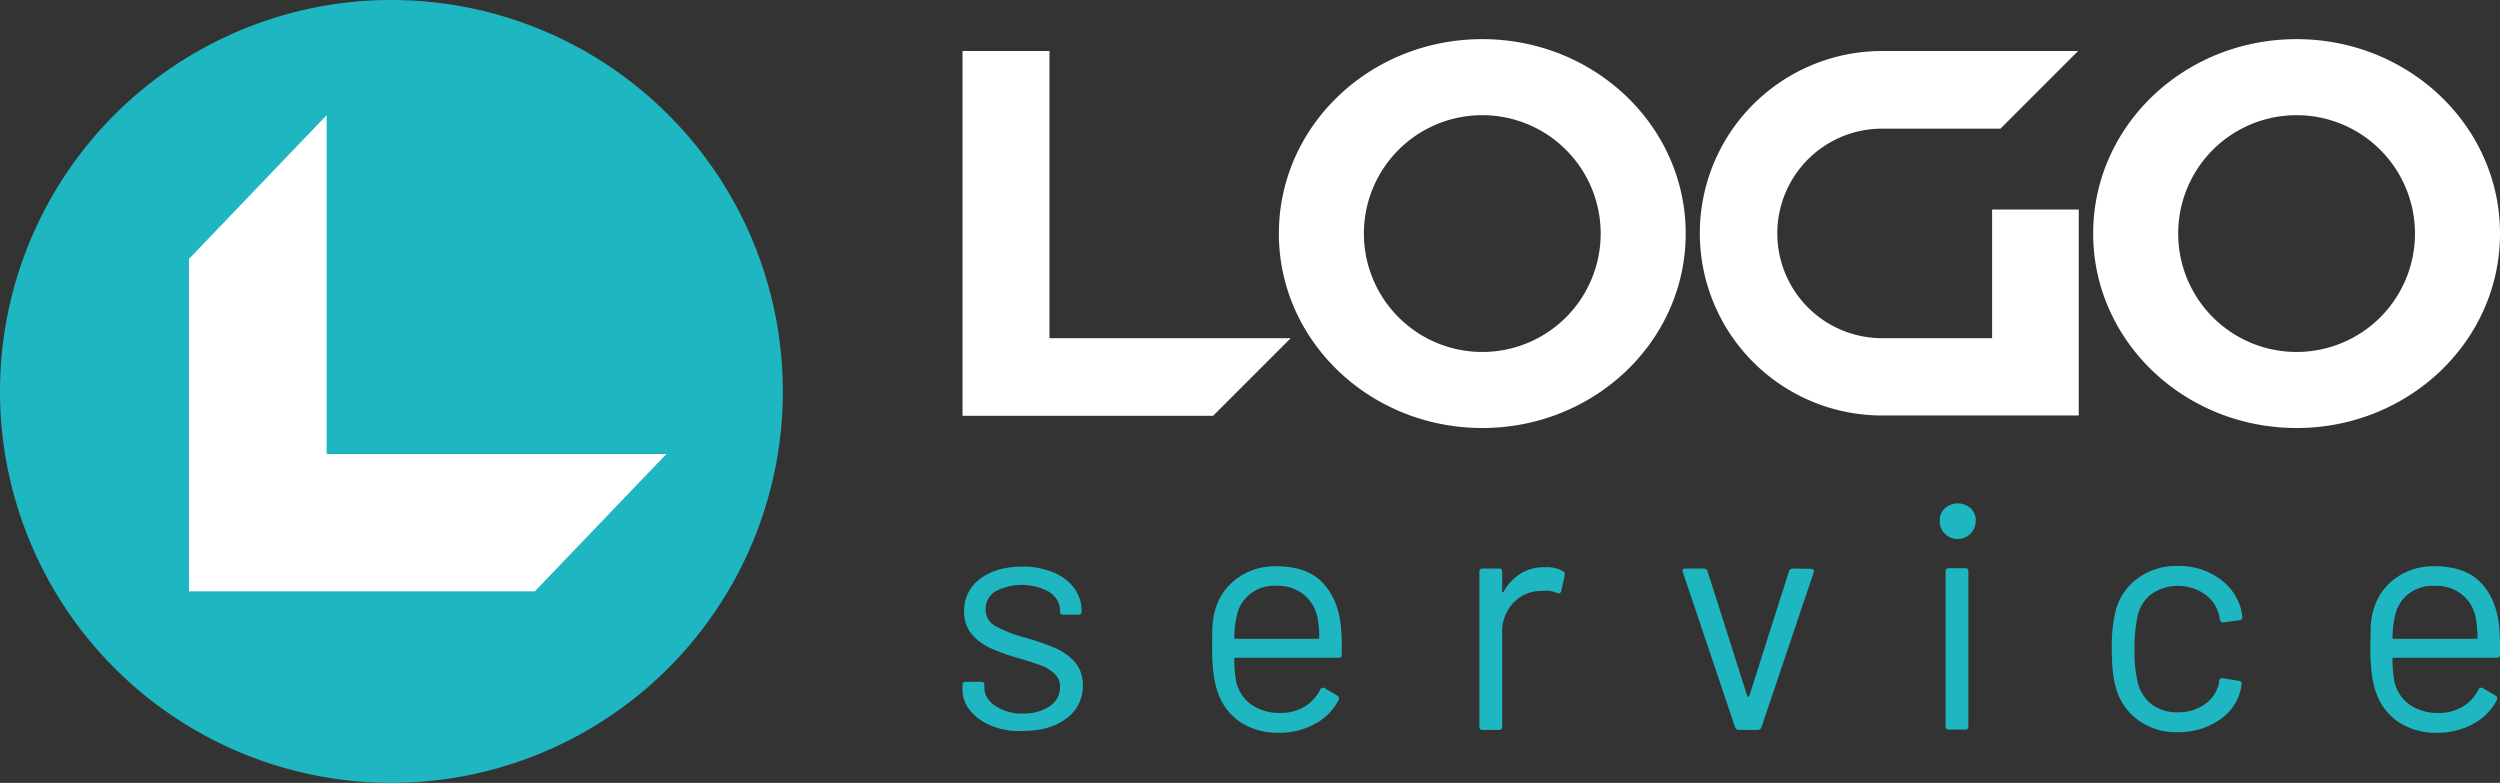
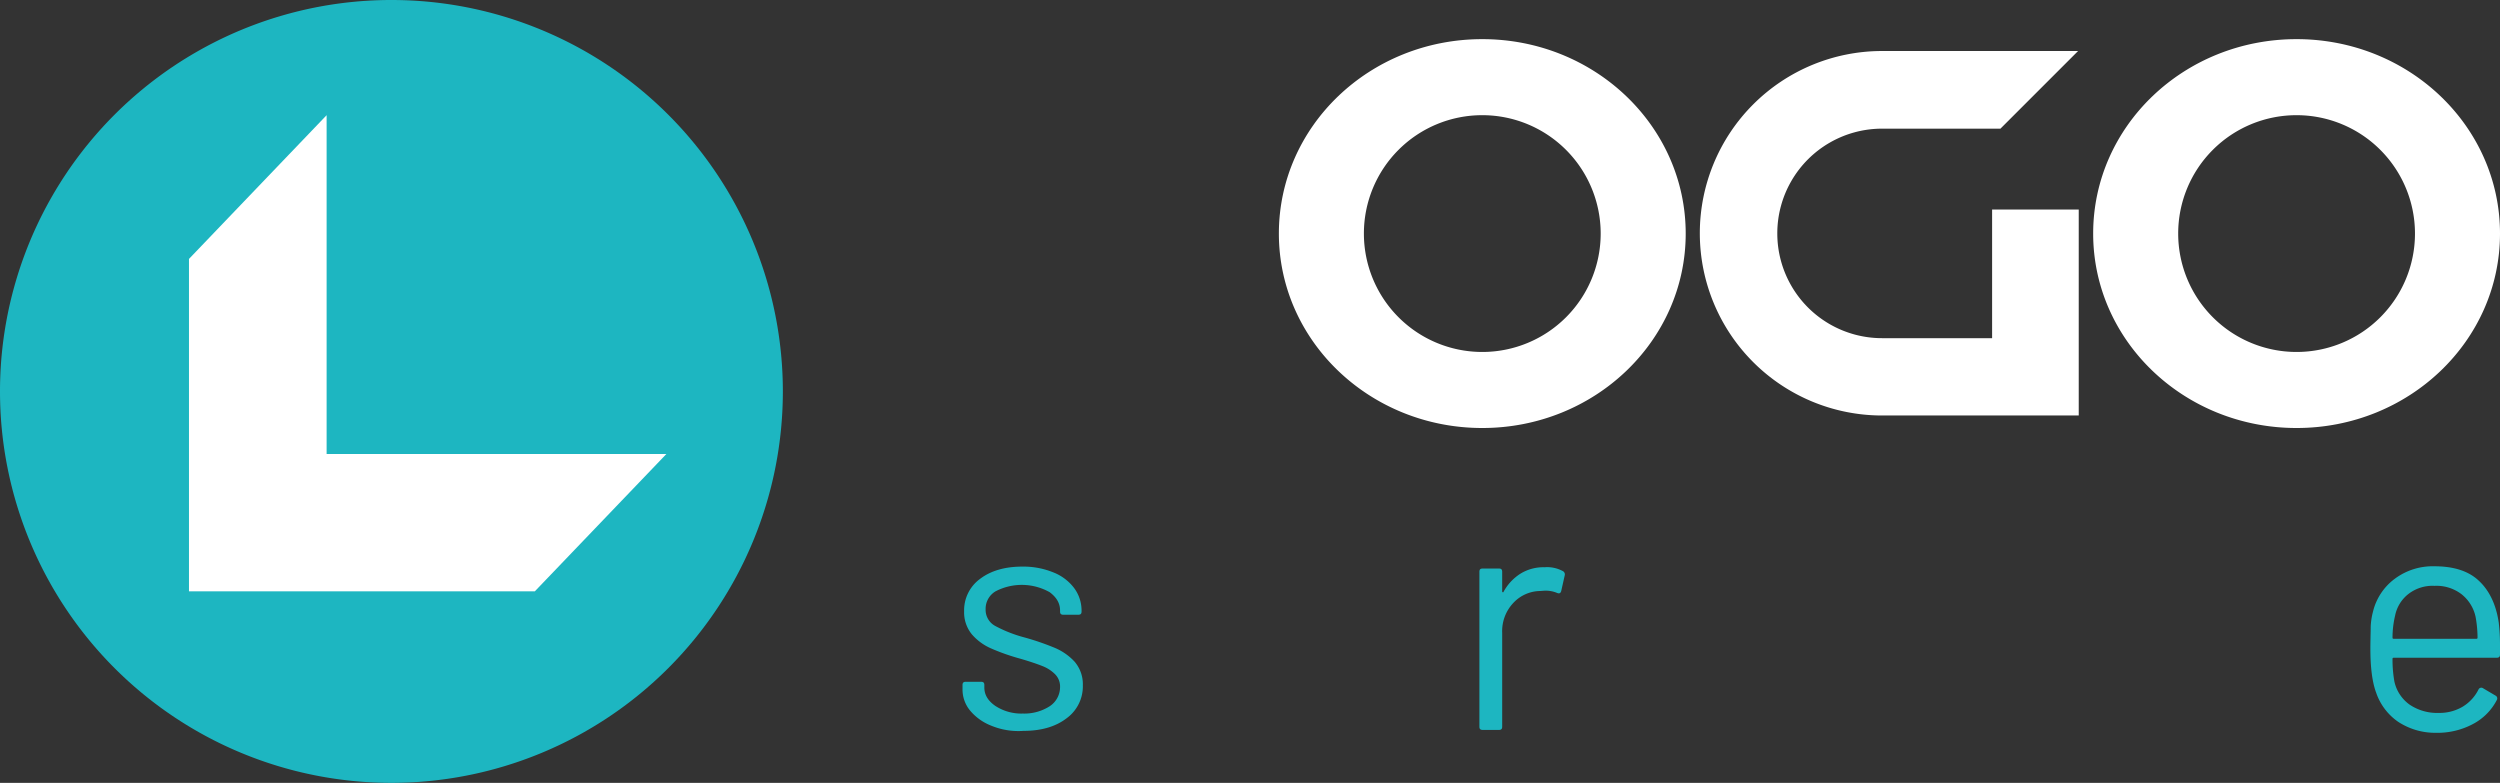
<svg xmlns="http://www.w3.org/2000/svg" width="779.2" height="244" viewBox="0 0 779.2 244">
  <rect x="0" y="0" width="779.2" height="244" fill="#333333" stroke="none" />
  <g id="Group_17" data-name="Group 17" transform="translate(-3601.1 -757.2)">
-     <path id="Path_104" data-name="Path 104" d="M358.2,192.1v89.5h75.2l-24.2,24.2H331.1V192.1Z" transform="translate(3570 581)" fill="#fff" fill-rule="evenodd" />
    <path id="Path_105" data-name="Path 105" d="M493.1,188.4c35,0,63.4,27.1,63.4,60.6s-28.4,60.6-63.4,60.6-63.4-27.1-63.4-60.6,28.3-60.6,63.4-60.6m0,23.7A36.9,36.9,0,1,1,456.2,249a36.874,36.874,0,0,1,36.9-36.9" transform="translate(3570 581)" fill="#fff" fill-rule="evenodd" />
    <path id="Path_106" data-name="Path 106" d="M652,281.6H617.7a32.65,32.65,0,1,1,0-65.3h36.9l24.2-24.2H617.7a56.8,56.8,0,0,0,0,113.6H679V241.5H652v40.1Z" transform="translate(3570 581)" fill="#fff" fill-rule="evenodd" />
    <path id="Path_107" data-name="Path 107" d="M746.9,188.4c35,0,63.4,27.1,63.4,60.6s-28.4,60.6-63.4,60.6-63.4-27.1-63.4-60.6,28.3-60.6,63.4-60.6m0,23.7A36.9,36.9,0,1,1,710,249a36.874,36.874,0,0,1,36.9-36.9" transform="translate(3570 581)" fill="#fff" fill-rule="evenodd" />
    <path id="Path_108" data-name="Path 108" d="M153.1,176.2a122,122,0,1,1-122,122,121.973,121.973,0,0,1,122-122" transform="translate(3570 581)" fill="#1db6c1" fill-rule="evenodd" />
    <path id="Path_109" data-name="Path 109" d="M90,360.5H197.8l41-42.8H132.9V212.1L90,256.9Z" transform="translate(3570 581)" fill="#fff" fill-rule="evenodd" />
    <path id="Path_110" data-name="Path 110" d="M340.1,402.4a16.308,16.308,0,0,1-6.7-4.8,10.3,10.3,0,0,1-2.3-6.7v-1.2c0-.7.3-1,1-1h4.8c.7,0,1,.3,1,1v.8c0,2.2,1.1,4.1,3.4,5.7a14.773,14.773,0,0,0,8.6,2.4,14.608,14.608,0,0,0,8.4-2.3,7.153,7.153,0,0,0,3.2-5.9,5.425,5.425,0,0,0-1.6-4.1,11.351,11.351,0,0,0-3.9-2.5c-1.5-.6-3.8-1.4-6.9-2.3a66.169,66.169,0,0,1-9.1-3.2,16.708,16.708,0,0,1-6-4.4,10.793,10.793,0,0,1-2.4-7.2,12.1,12.1,0,0,1,5-10.1c3.3-2.5,7.7-3.8,13.1-3.8a24.675,24.675,0,0,1,9.7,1.8,14.964,14.964,0,0,1,6.5,4.9,11.742,11.742,0,0,1,2.3,7v.3c0,.7-.3,1-1,1h-4.7c-.7,0-1-.3-1-1v-.3c0-2.3-1.1-4.1-3.2-5.7a17.7,17.7,0,0,0-16.9-.3,6.316,6.316,0,0,0-3.1,5.6,5.692,5.692,0,0,0,3,5.2,41.727,41.727,0,0,0,9.2,3.6,81.016,81.016,0,0,1,9.3,3.2,17.75,17.75,0,0,1,6.2,4.3,10.766,10.766,0,0,1,2.6,7.4,12.3,12.3,0,0,1-5.1,10.3c-3.4,2.6-7.9,3.9-13.4,3.9a22.171,22.171,0,0,1-10-1.6" transform="translate(3570 581)" fill="#1db6c1" />
-     <path id="Path_111" data-name="Path 111" d="M449.3,377v3.2c0,.7-.3,1-1,1H416.2c-.3,0-.4.1-.4.4a38.582,38.582,0,0,0,.6,7.1,12.009,12.009,0,0,0,4.7,7.1,15.309,15.309,0,0,0,9.1,2.6,14.071,14.071,0,0,0,7.4-1.9,13.083,13.083,0,0,0,5-5.4.956.956,0,0,1,1.4-.4l3.9,2.3a.989.989,0,0,1,.4,1.4,17.515,17.515,0,0,1-7.5,7.5,23.426,23.426,0,0,1-11.4,2.7,21.06,21.06,0,0,1-11.8-3.4,18.118,18.118,0,0,1-6.9-9.1c-1.2-3.2-1.8-7.8-1.8-13.7,0-2.8,0-5.1.1-6.8a21.164,21.164,0,0,1,.7-4.7,17.985,17.985,0,0,1,6.8-10.3,19.745,19.745,0,0,1,12.4-3.9c6,0,10.7,1.5,13.9,4.6,3.2,3,5.3,7.4,6.1,12.9a59.208,59.208,0,0,1,.4,6.8m-28.5-15.7a11.343,11.343,0,0,0-4.2,6.8,29.714,29.714,0,0,0-.8,6.8c0,.3.1.4.4.4h25.7c.3,0,.4-.1.4-.4a37.1,37.1,0,0,0-.6-6.4,12.226,12.226,0,0,0-4.4-7.1,12.782,12.782,0,0,0-8.4-2.6,11.907,11.907,0,0,0-8.1,2.5" transform="translate(3570 581)" fill="#1db6c1" />
    <path id="Path_112" data-name="Path 112" d="M518.2,354.2a1.145,1.145,0,0,1,.6,1.3l-1.1,4.9c-.2.7-.6.9-1.3.6a9.374,9.374,0,0,0-3.9-.7l-1.3.1a11.643,11.643,0,0,0-8.5,3.8,12.773,12.773,0,0,0-3.4,9.2v29.3c0,.7-.3,1-1,1h-5.1c-.7,0-1-.3-1-1V354.4c0-.7.3-1,1-1h5.1c.7,0,1,.3,1,1v6.1c0,.2.1.3.2.3s.2,0,.2-.1A15.413,15.413,0,0,1,505,355a13.6,13.6,0,0,1,7.5-2,10.247,10.247,0,0,1,5.7,1.2" transform="translate(3570 581)" fill="#1db6c1" />
-     <path id="Path_113" data-name="Path 113" d="M571.9,402.9l-16.3-48.4-.1-.4c0-.5.3-.7.9-.7h5.7a1.206,1.206,0,0,1,1.2.8l12.4,39c.1.1.2.2.3.2s.2-.1.3-.2l12.4-39a1.206,1.206,0,0,1,1.2-.8l5.7.1c.7,0,1,.4.8,1.1l-16.3,48.3a1.206,1.206,0,0,1-1.2.8h-5.8a1.206,1.206,0,0,1-1.2-.8" transform="translate(3570 581)" fill="#1db6c1" />
-     <path id="Path_114" data-name="Path 114" d="M637.3,342.6a5.352,5.352,0,0,1-1.6-4,5.061,5.061,0,0,1,1.6-4,6.083,6.083,0,0,1,8,0,5.2,5.2,0,0,1,1.6,4,5.657,5.657,0,0,1-9.6,4m.2,60V354.3c0-.7.3-1,1-1h5.1c.7,0,1,.3,1,1v48.3c0,.7-.3,1-1,1h-5.1a.945.945,0,0,1-1-1" transform="translate(3570 581)" fill="#1db6c1" />
-     <path id="Path_115" data-name="Path 115" d="M697.6,400.7a18.293,18.293,0,0,1-7-10.1c-.9-2.9-1.3-7-1.3-12.3a46.646,46.646,0,0,1,1.3-12.1,18.016,18.016,0,0,1,7-9.9,20.365,20.365,0,0,1,12.3-3.7,21.5,21.5,0,0,1,12.6,3.7,17.33,17.33,0,0,1,6.9,9.1,26.238,26.238,0,0,1,.6,3v.2q0,.75-.9.9l-5,.7h-.2q-.75,0-.9-.9l-.3-1.5a11.183,11.183,0,0,0-4.4-6.4,14.708,14.708,0,0,0-16.7,0,11.964,11.964,0,0,0-4.3,7,44.892,44.892,0,0,0-.9,10,42.873,42.873,0,0,0,.9,10.1,12.1,12.1,0,0,0,4.3,7.1,12.683,12.683,0,0,0,8.3,2.6,14.124,14.124,0,0,0,8.4-2.5,11.094,11.094,0,0,0,4.4-6.5v-.4l.1-.4c.1-.7.5-.9,1.2-.8l4.9.8c.7.1,1,.5.9,1.1l-.4,2a15.543,15.543,0,0,1-6.9,9.3,22.182,22.182,0,0,1-12.6,3.6,19.53,19.53,0,0,1-12.3-3.7" transform="translate(3570 581)" fill="#1db6c1" />
    <path id="Path_116" data-name="Path 116" d="M810.3,377v3.2c0,.7-.3,1-1,1H777.2c-.3,0-.4.1-.4.4a38.583,38.583,0,0,0,.6,7.1,12.009,12.009,0,0,0,4.7,7.1,15.309,15.309,0,0,0,9.1,2.6,14.071,14.071,0,0,0,7.4-1.9,13.084,13.084,0,0,0,5-5.4.956.956,0,0,1,1.4-.4l3.9,2.3a.989.989,0,0,1,.4,1.4,17.515,17.515,0,0,1-7.5,7.5,23.426,23.426,0,0,1-11.4,2.7,21.06,21.06,0,0,1-11.8-3.4,18.118,18.118,0,0,1-6.9-9.1c-1.2-3.2-1.8-7.8-1.8-13.7,0-2.8.1-5.1.1-6.8a21.163,21.163,0,0,1,.7-4.7,17.985,17.985,0,0,1,6.8-10.3,19.745,19.745,0,0,1,12.4-3.9c6,0,10.7,1.5,13.9,4.6,3.2,3,5.3,7.4,6.1,12.9a59.215,59.215,0,0,1,.4,6.8m-28.5-15.7a11.343,11.343,0,0,0-4.2,6.8,29.712,29.712,0,0,0-.8,6.8c0,.3.1.4.4.4h25.7c.3,0,.4-.1.4-.4a37.1,37.1,0,0,0-.6-6.4,12.225,12.225,0,0,0-4.4-7.1,12.782,12.782,0,0,0-8.4-2.6,12.251,12.251,0,0,0-8.1,2.5" transform="translate(3570 581)" fill="#1db6c1" />
  </g>
</svg>